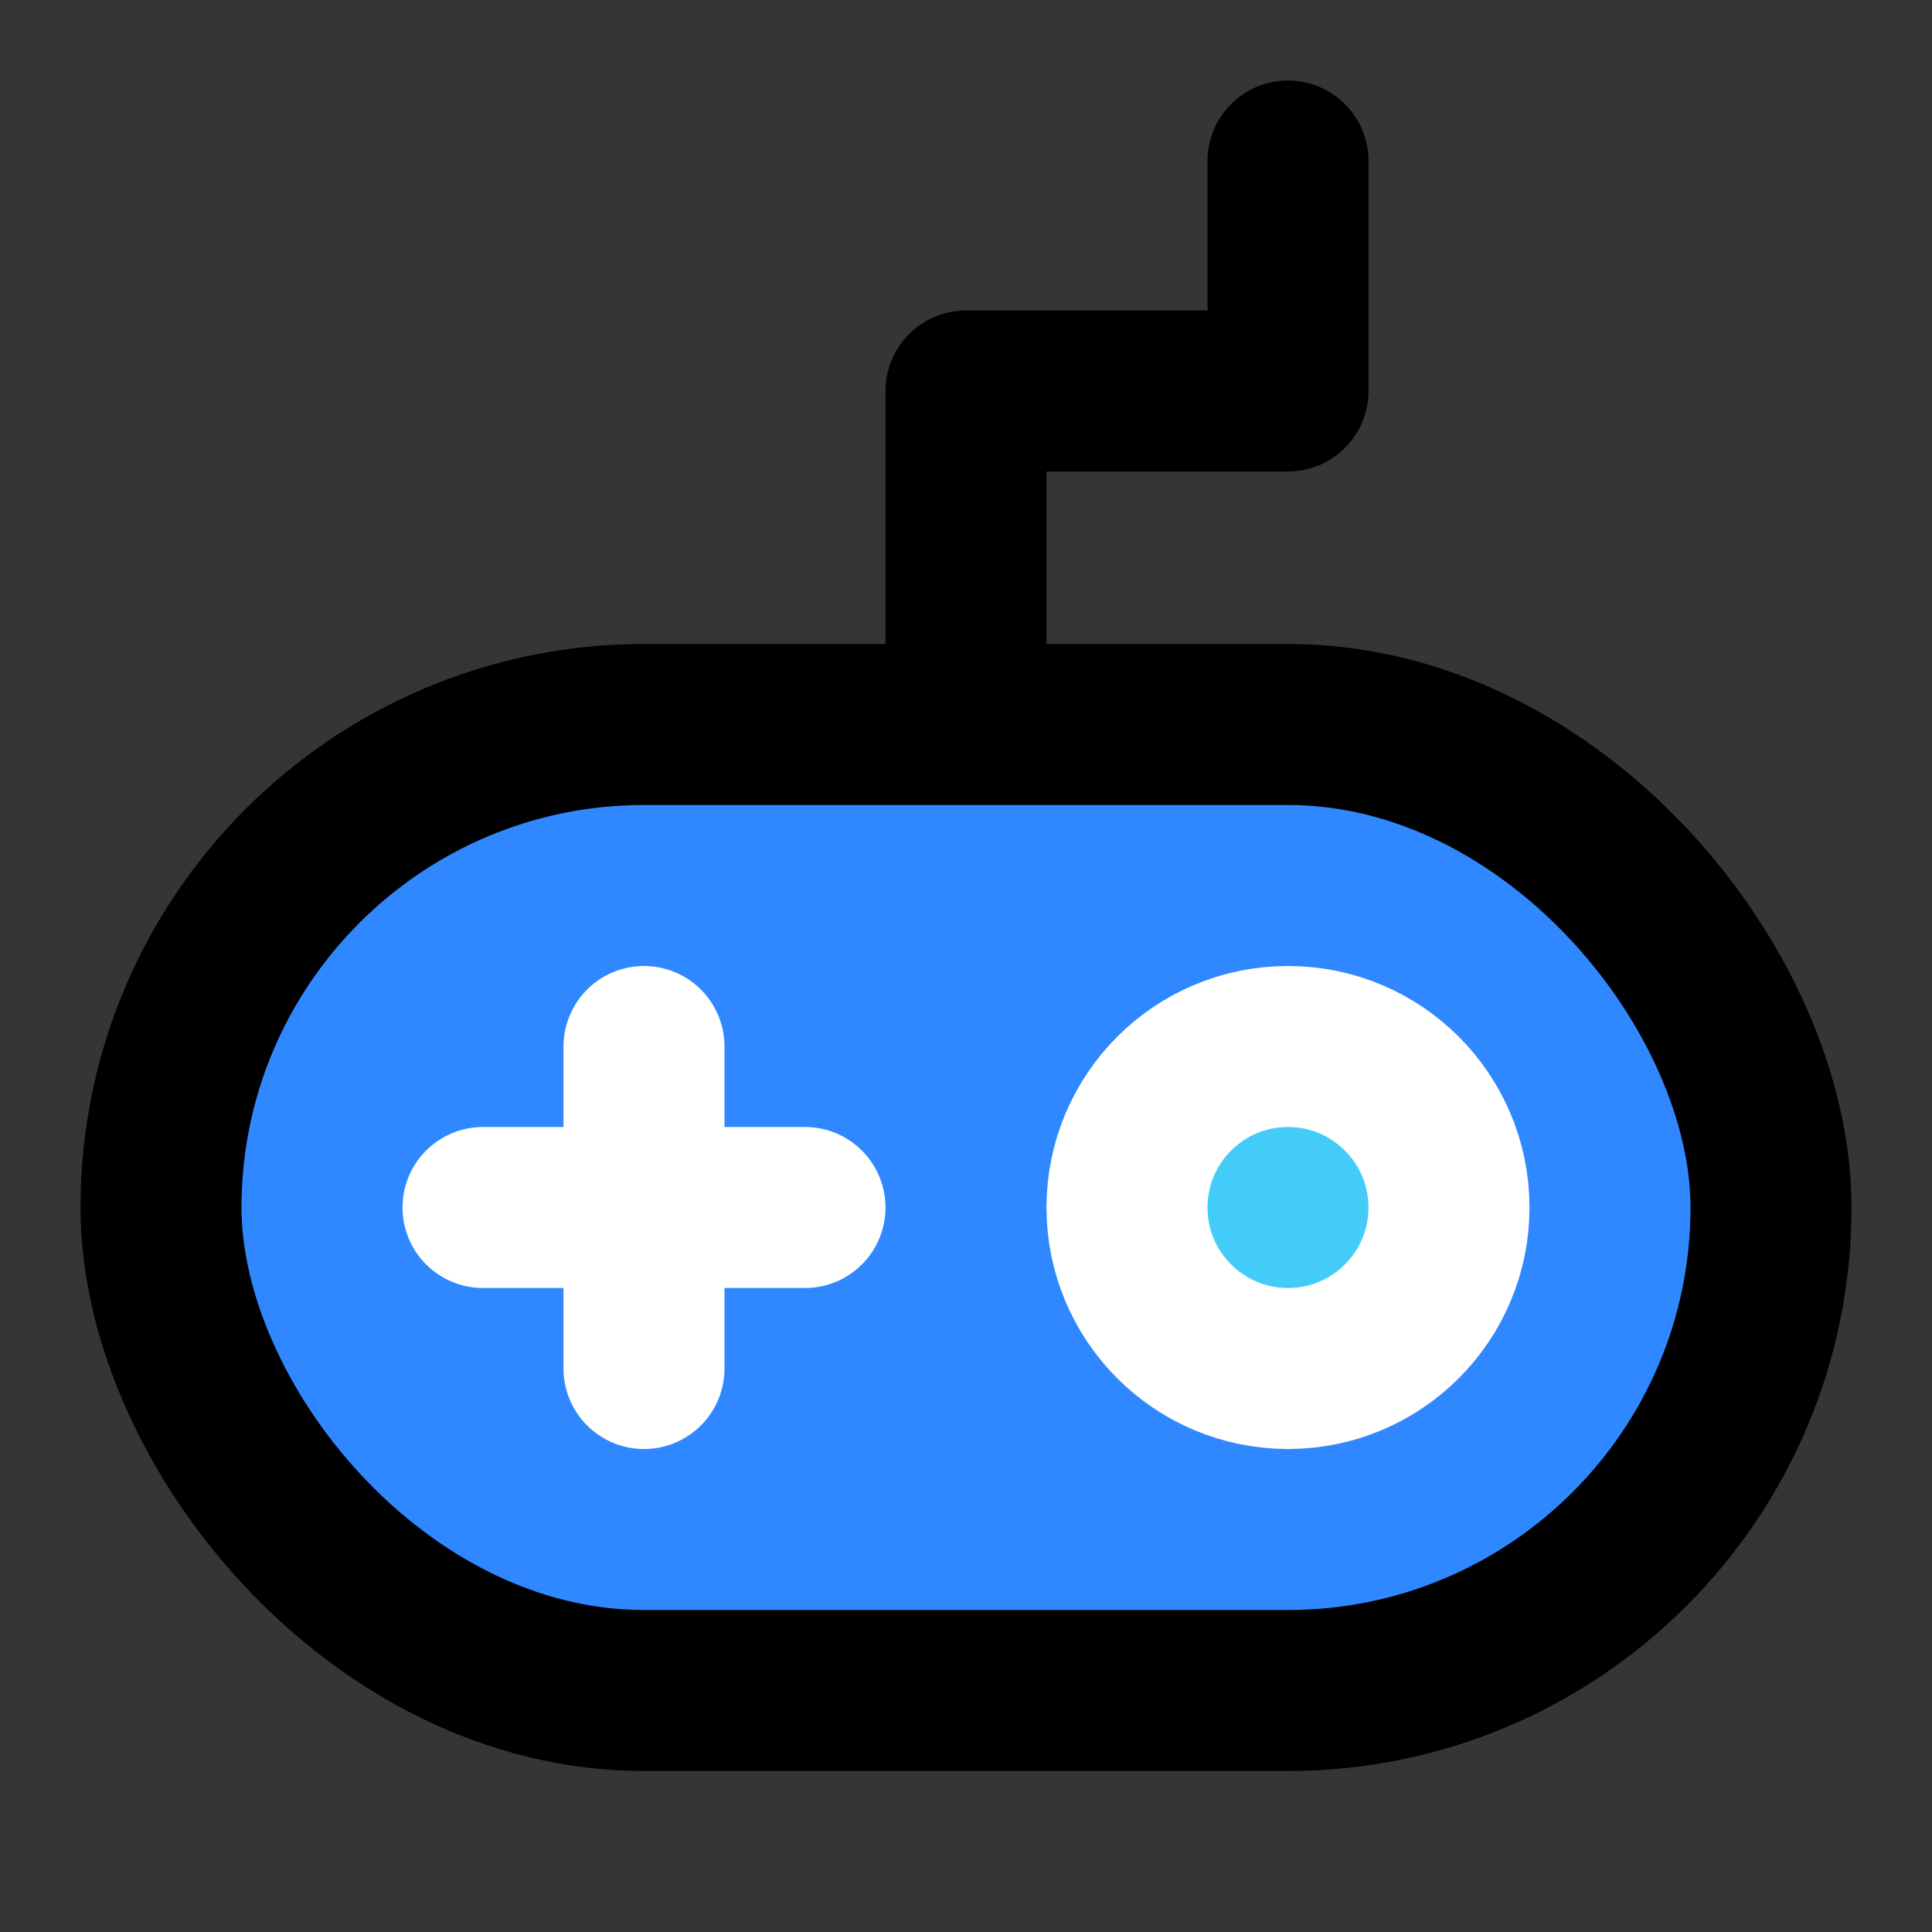
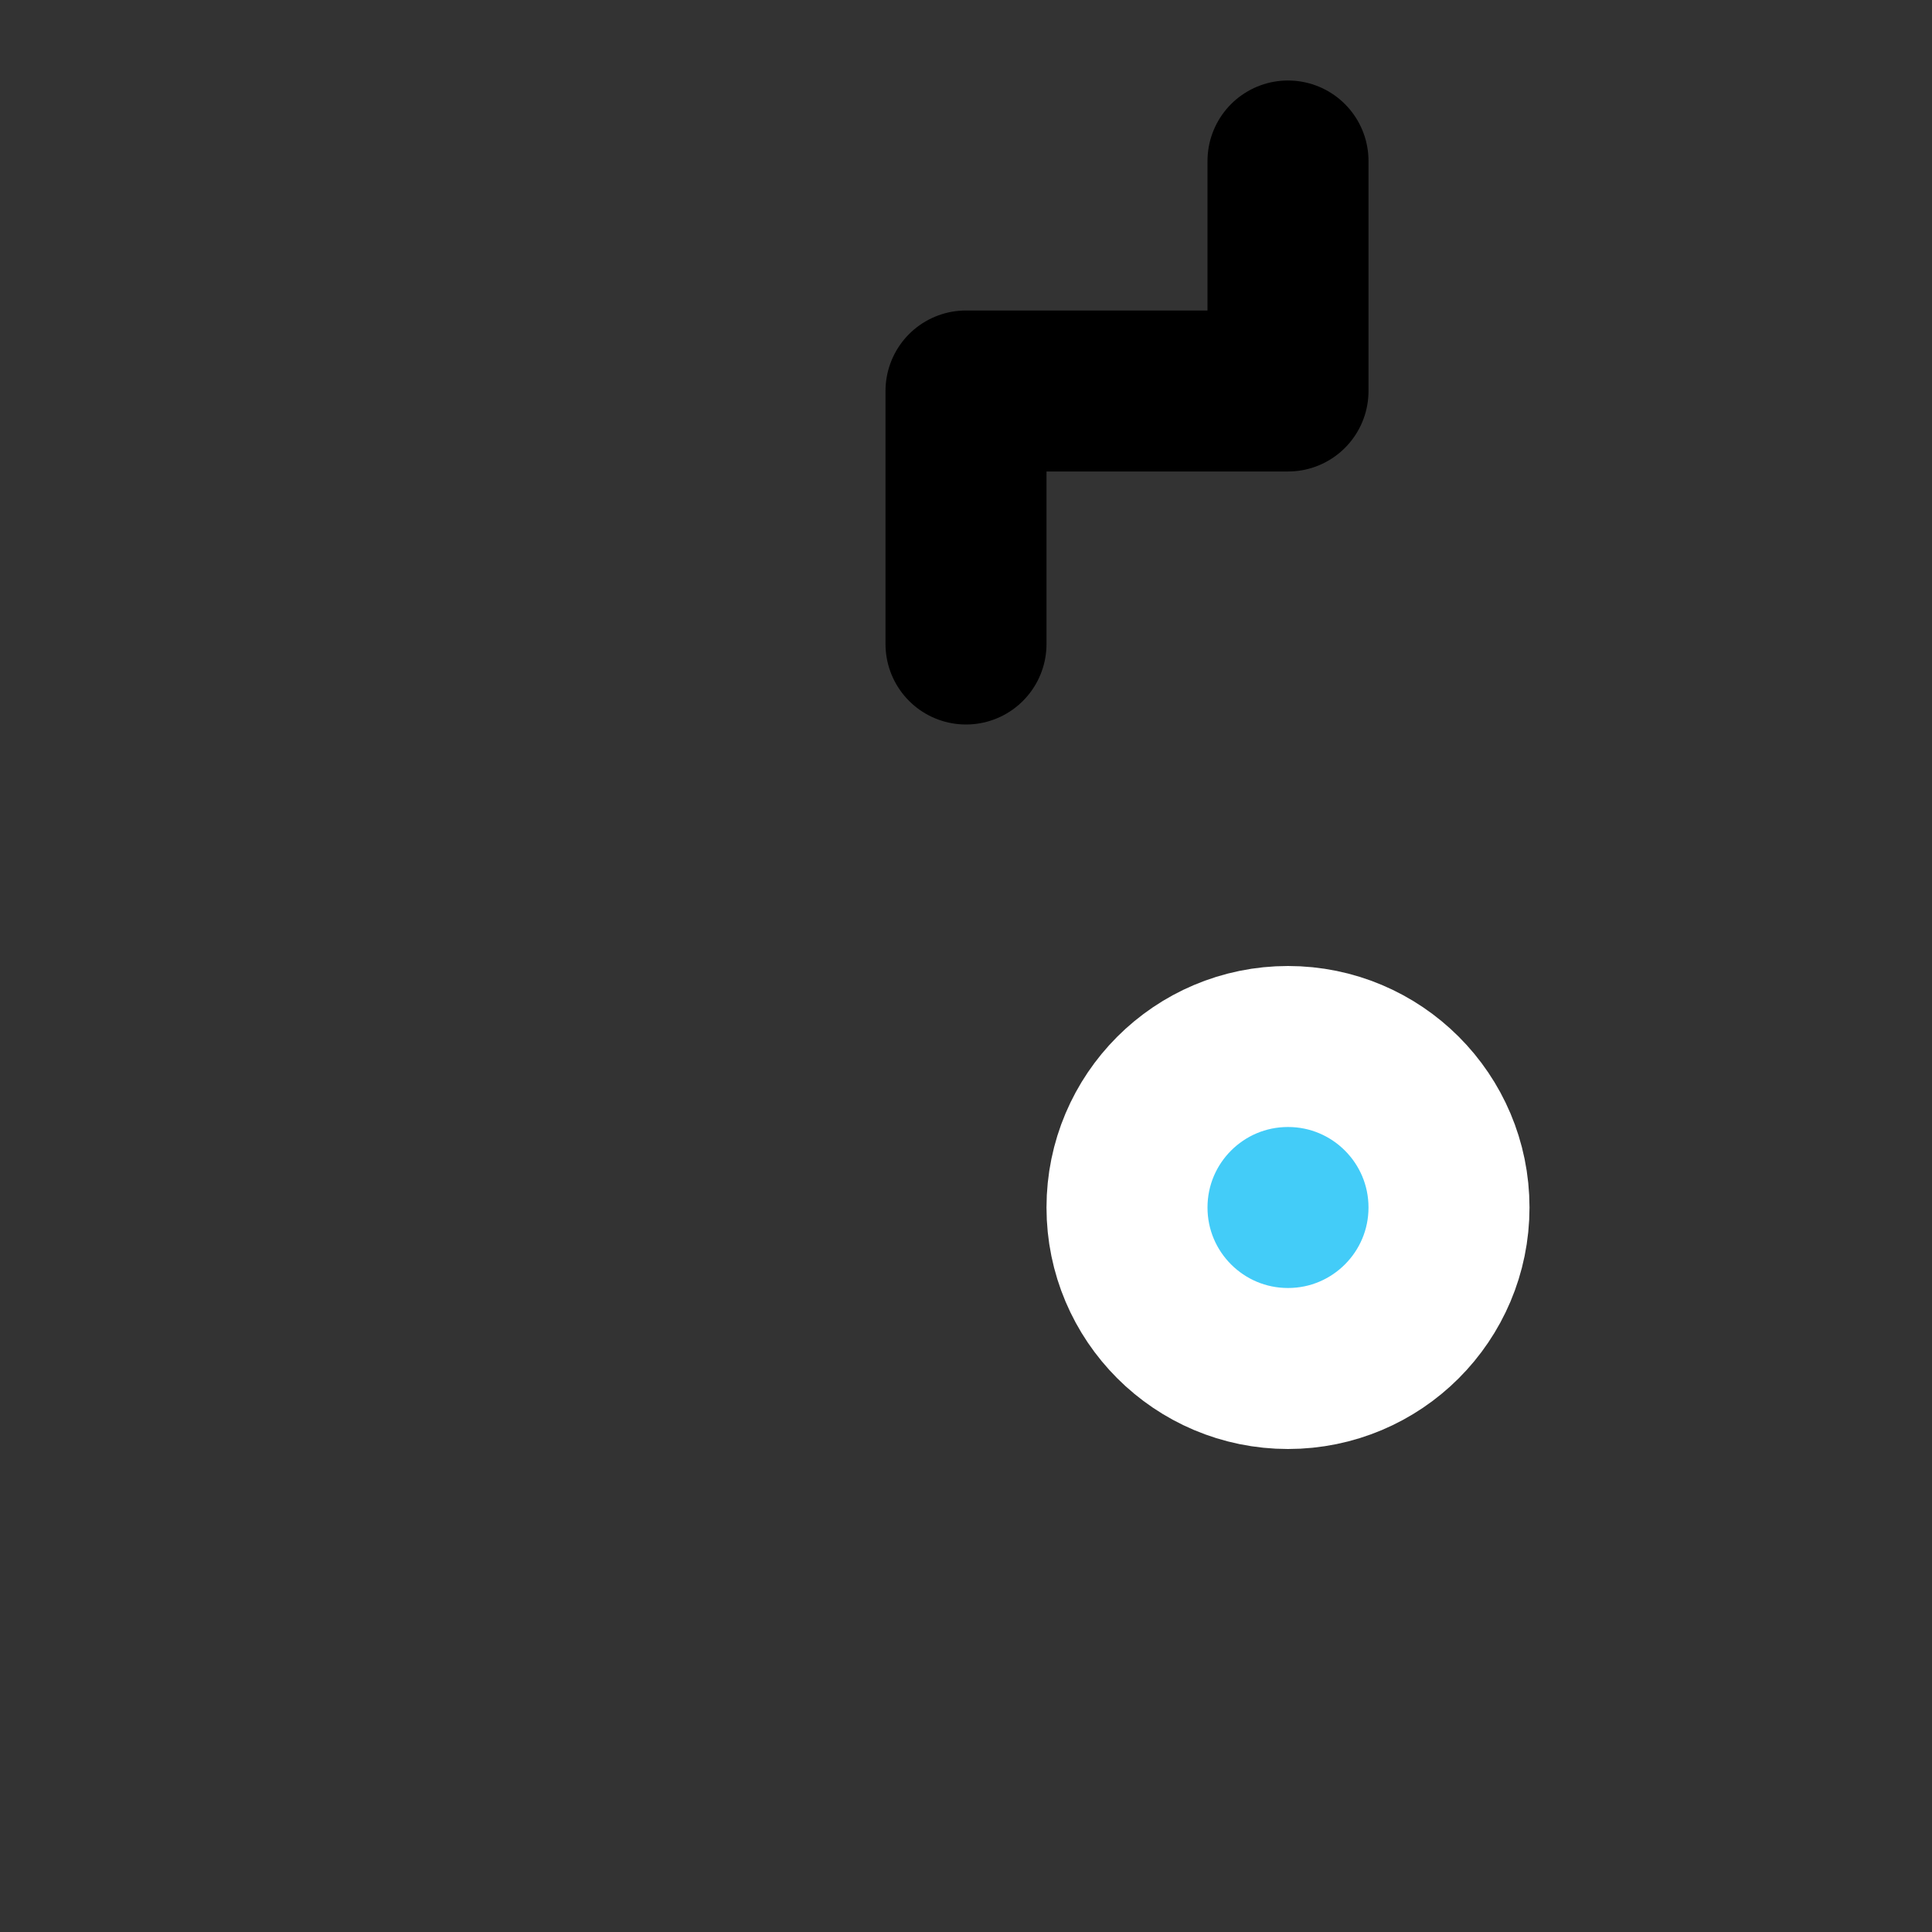
<svg xmlns="http://www.w3.org/2000/svg" width="800px" height="800px" viewBox="0 0 48 48" version="1.1">
  <rect x="0" y="0" width="48" height="48" fill="#333333" stroke="none" />
  <title>game-handle</title>
  <desc>Created with Sketch.</desc>
  <g id="game-handle" stroke="none" stroke-width="1" fill="none" fill-rule="evenodd" stroke-linejoin="round">
-     <rect width="48" height="48" fill="white" fill-opacity="0.01" />
    <g id="编组" transform="translate(4, 4)" stroke-width="4">
-       <rect id="Rectangle-2" stroke="#000000" fill="#2F88FF" fill-rule="nonzero" x="0" y="14" width="40" height="24" rx="12">
- 
- </rect>
-       <path d="M12,22 L12,30" id="Path-21" stroke="#FFFFFF" stroke-linecap="round">
- 
- </path>
-       <path d="M8,26 L16,26" id="Path-21-Copy-2" stroke="#FFFFFF" stroke-linecap="round">
- 
- </path>
      <polyline id="Path-289" stroke="#000000" stroke-linecap="round" points="20 12 20 5.714 28 5.714 28 2.84272605e-13">

</polyline>
      <circle id="椭圆形" stroke="#FFFFFF" fill="#43CCF8" fill-rule="nonzero" cx="28" cy="26" r="4">

</circle>
    </g>
  </g>
</svg>